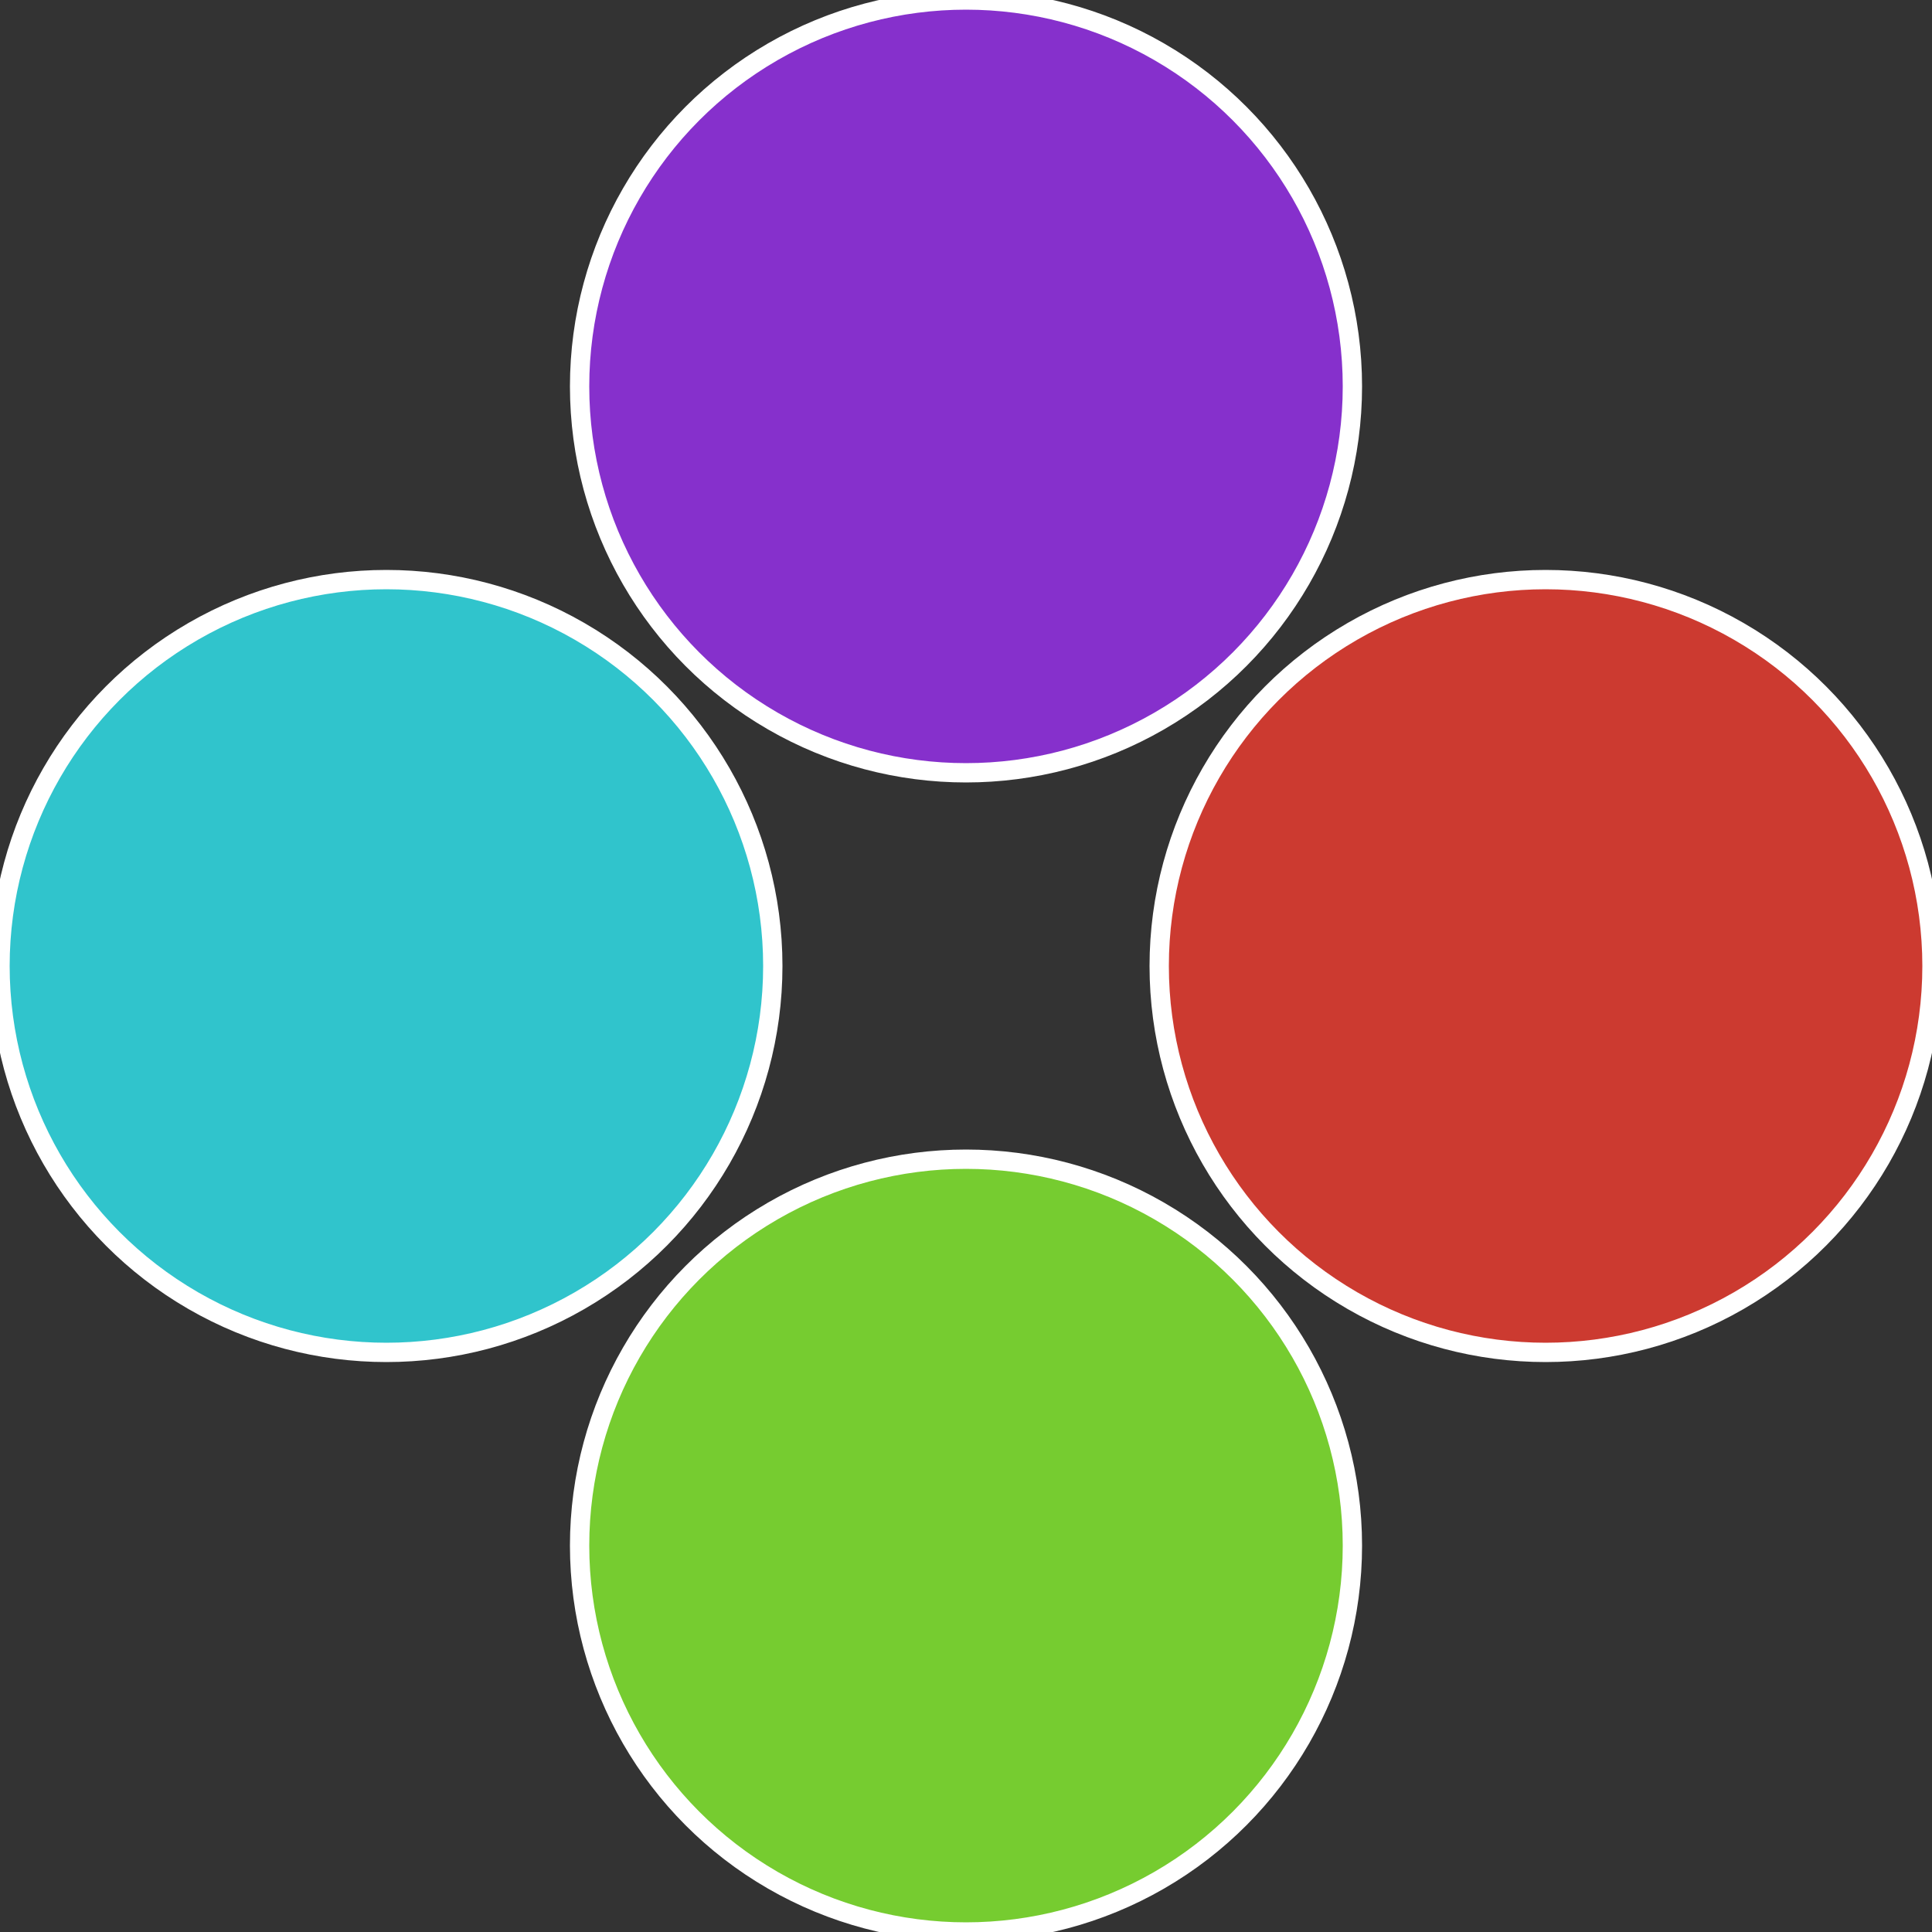
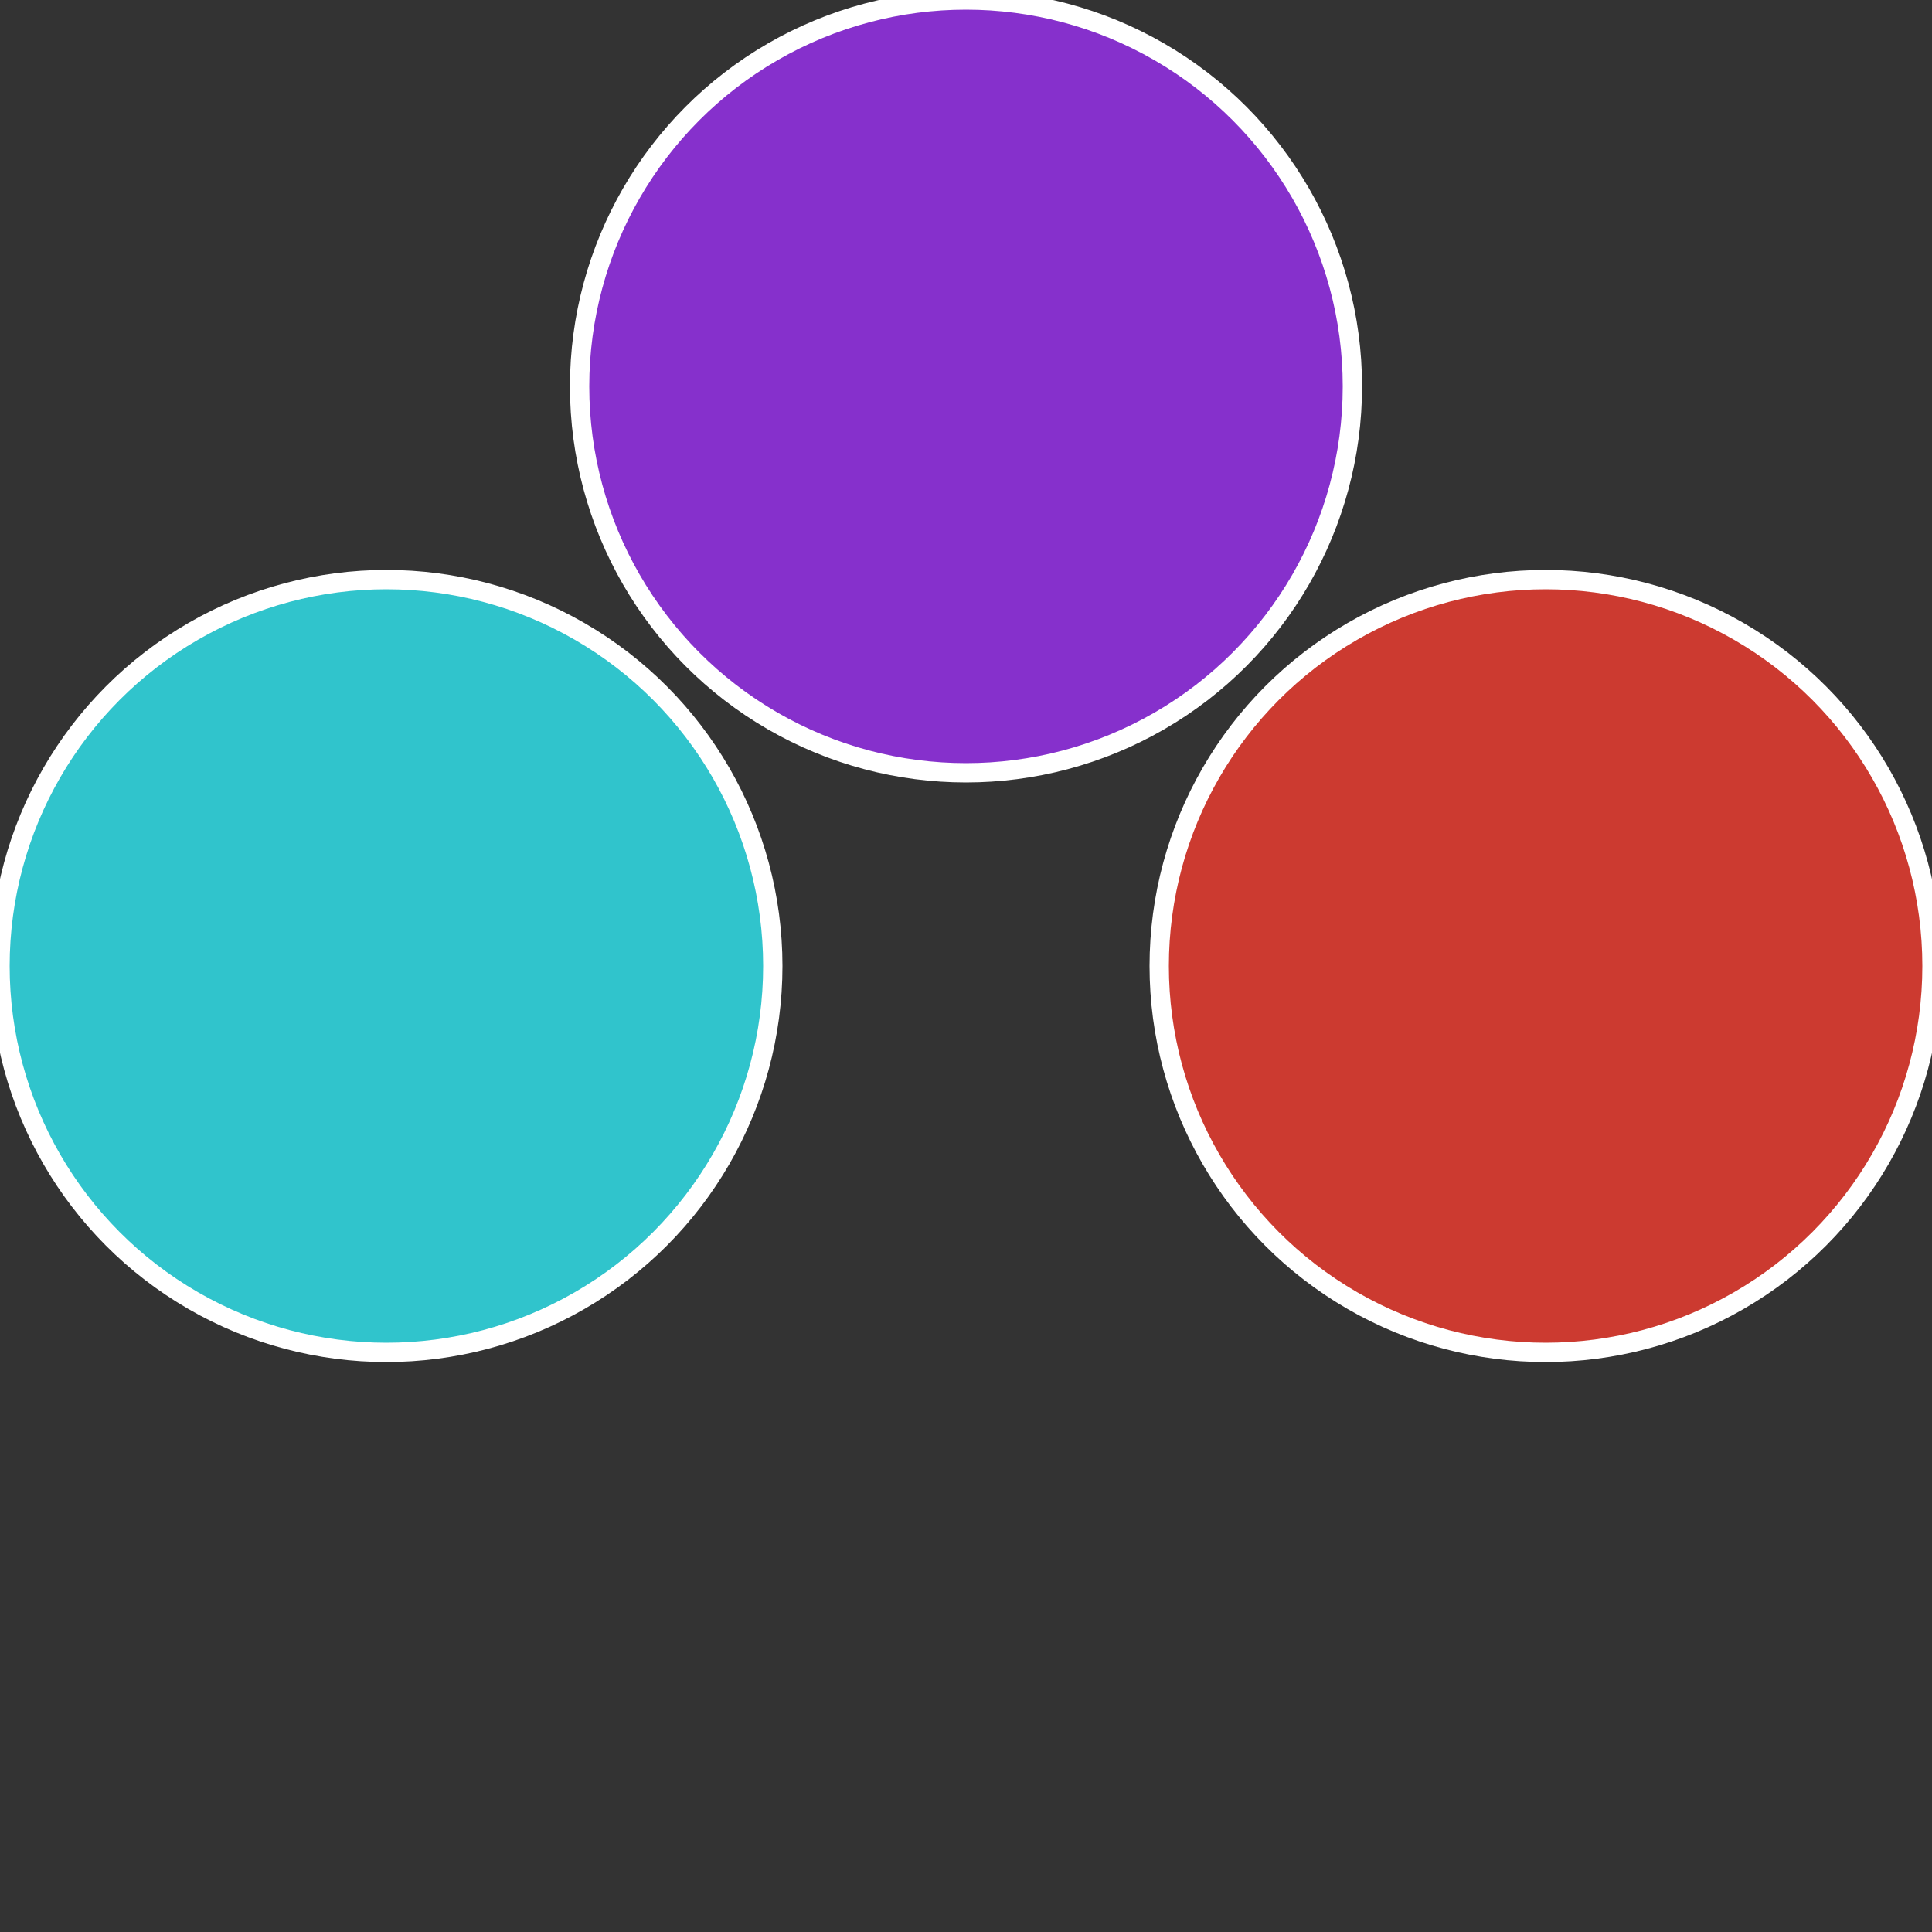
<svg xmlns="http://www.w3.org/2000/svg" width="500" height="500" viewBox="-1 -1 2 2">
  <rect x="-1" y="-1" width="2" height="2" fill="#333333" stroke="none" />
  <circle cx="0.6" cy="0" r="0.4" fill="#cc3a30" stroke="#fff" stroke-width="1%" />
-   <circle cx="3.6739403974421E-17" cy="0.6" r="0.4" fill="#76cc30" stroke="#fff" stroke-width="1%" />
  <circle cx="-0.6" cy="7.3478807948841E-17" r="0.4" fill="#30c4cc" stroke="#fff" stroke-width="1%" />
  <circle cx="-1.1021821192326E-16" cy="-0.6" r="0.4" fill="#8630cc" stroke="#fff" stroke-width="1%" />
</svg>